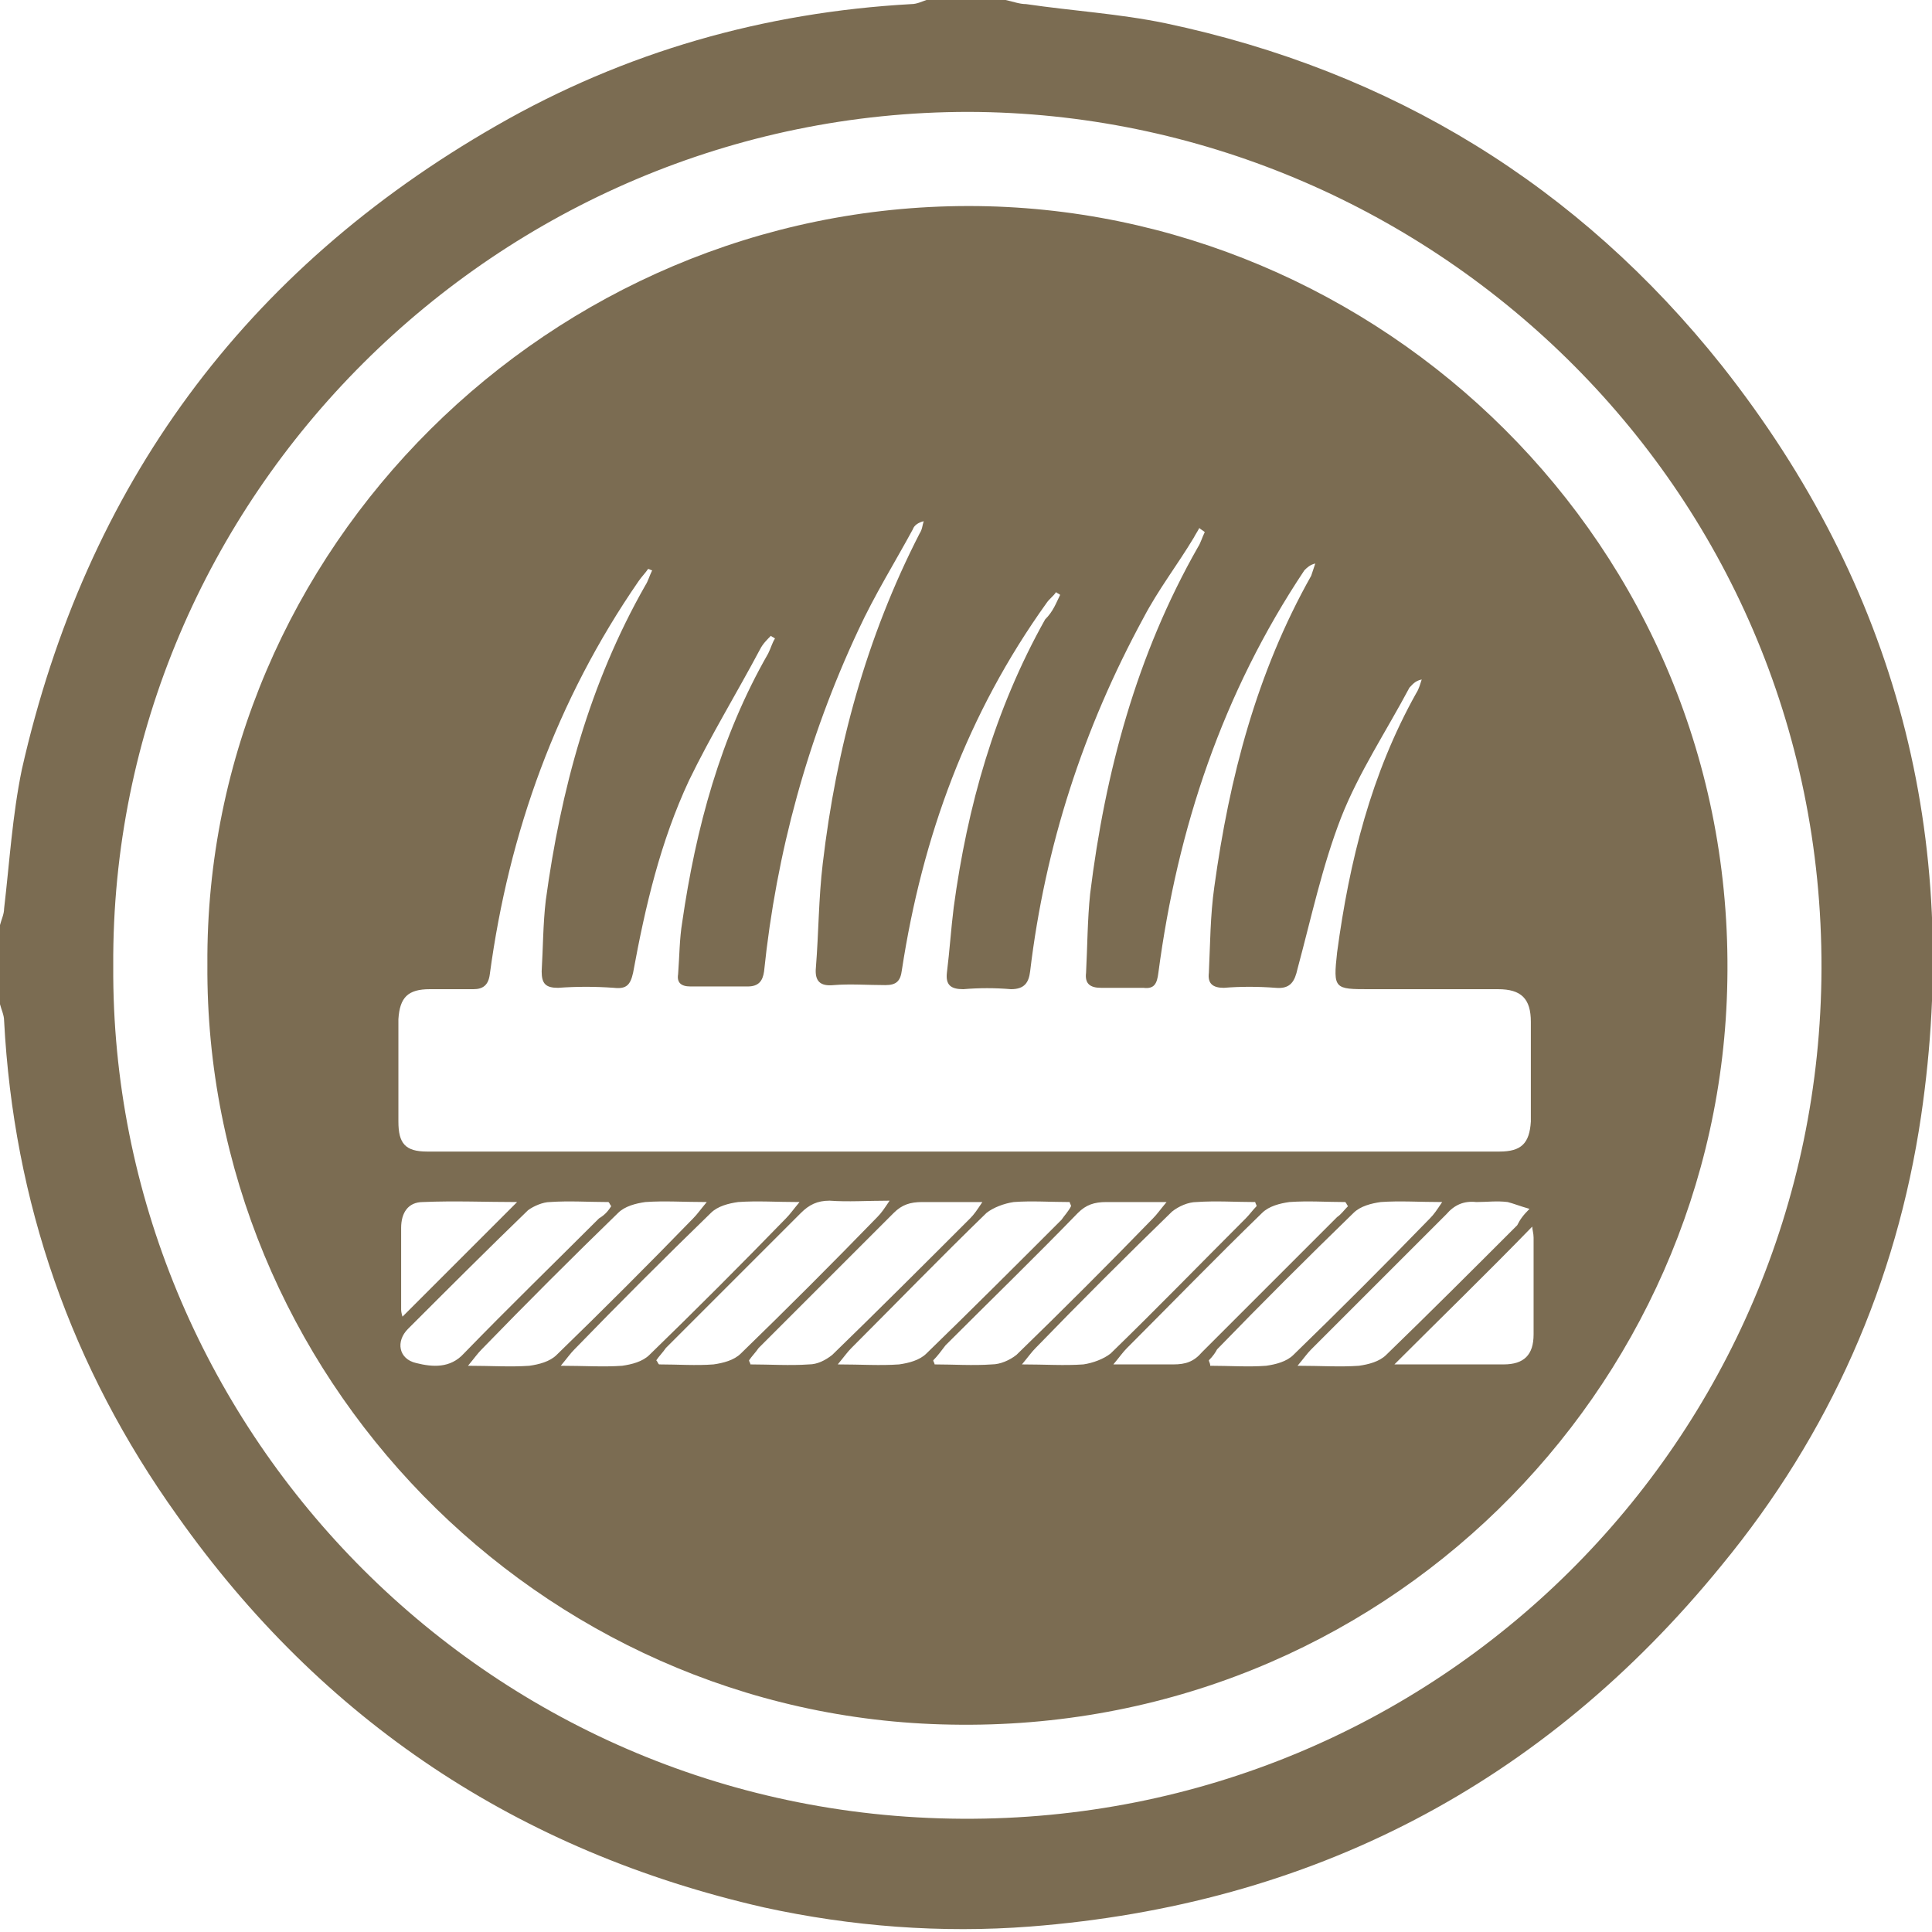
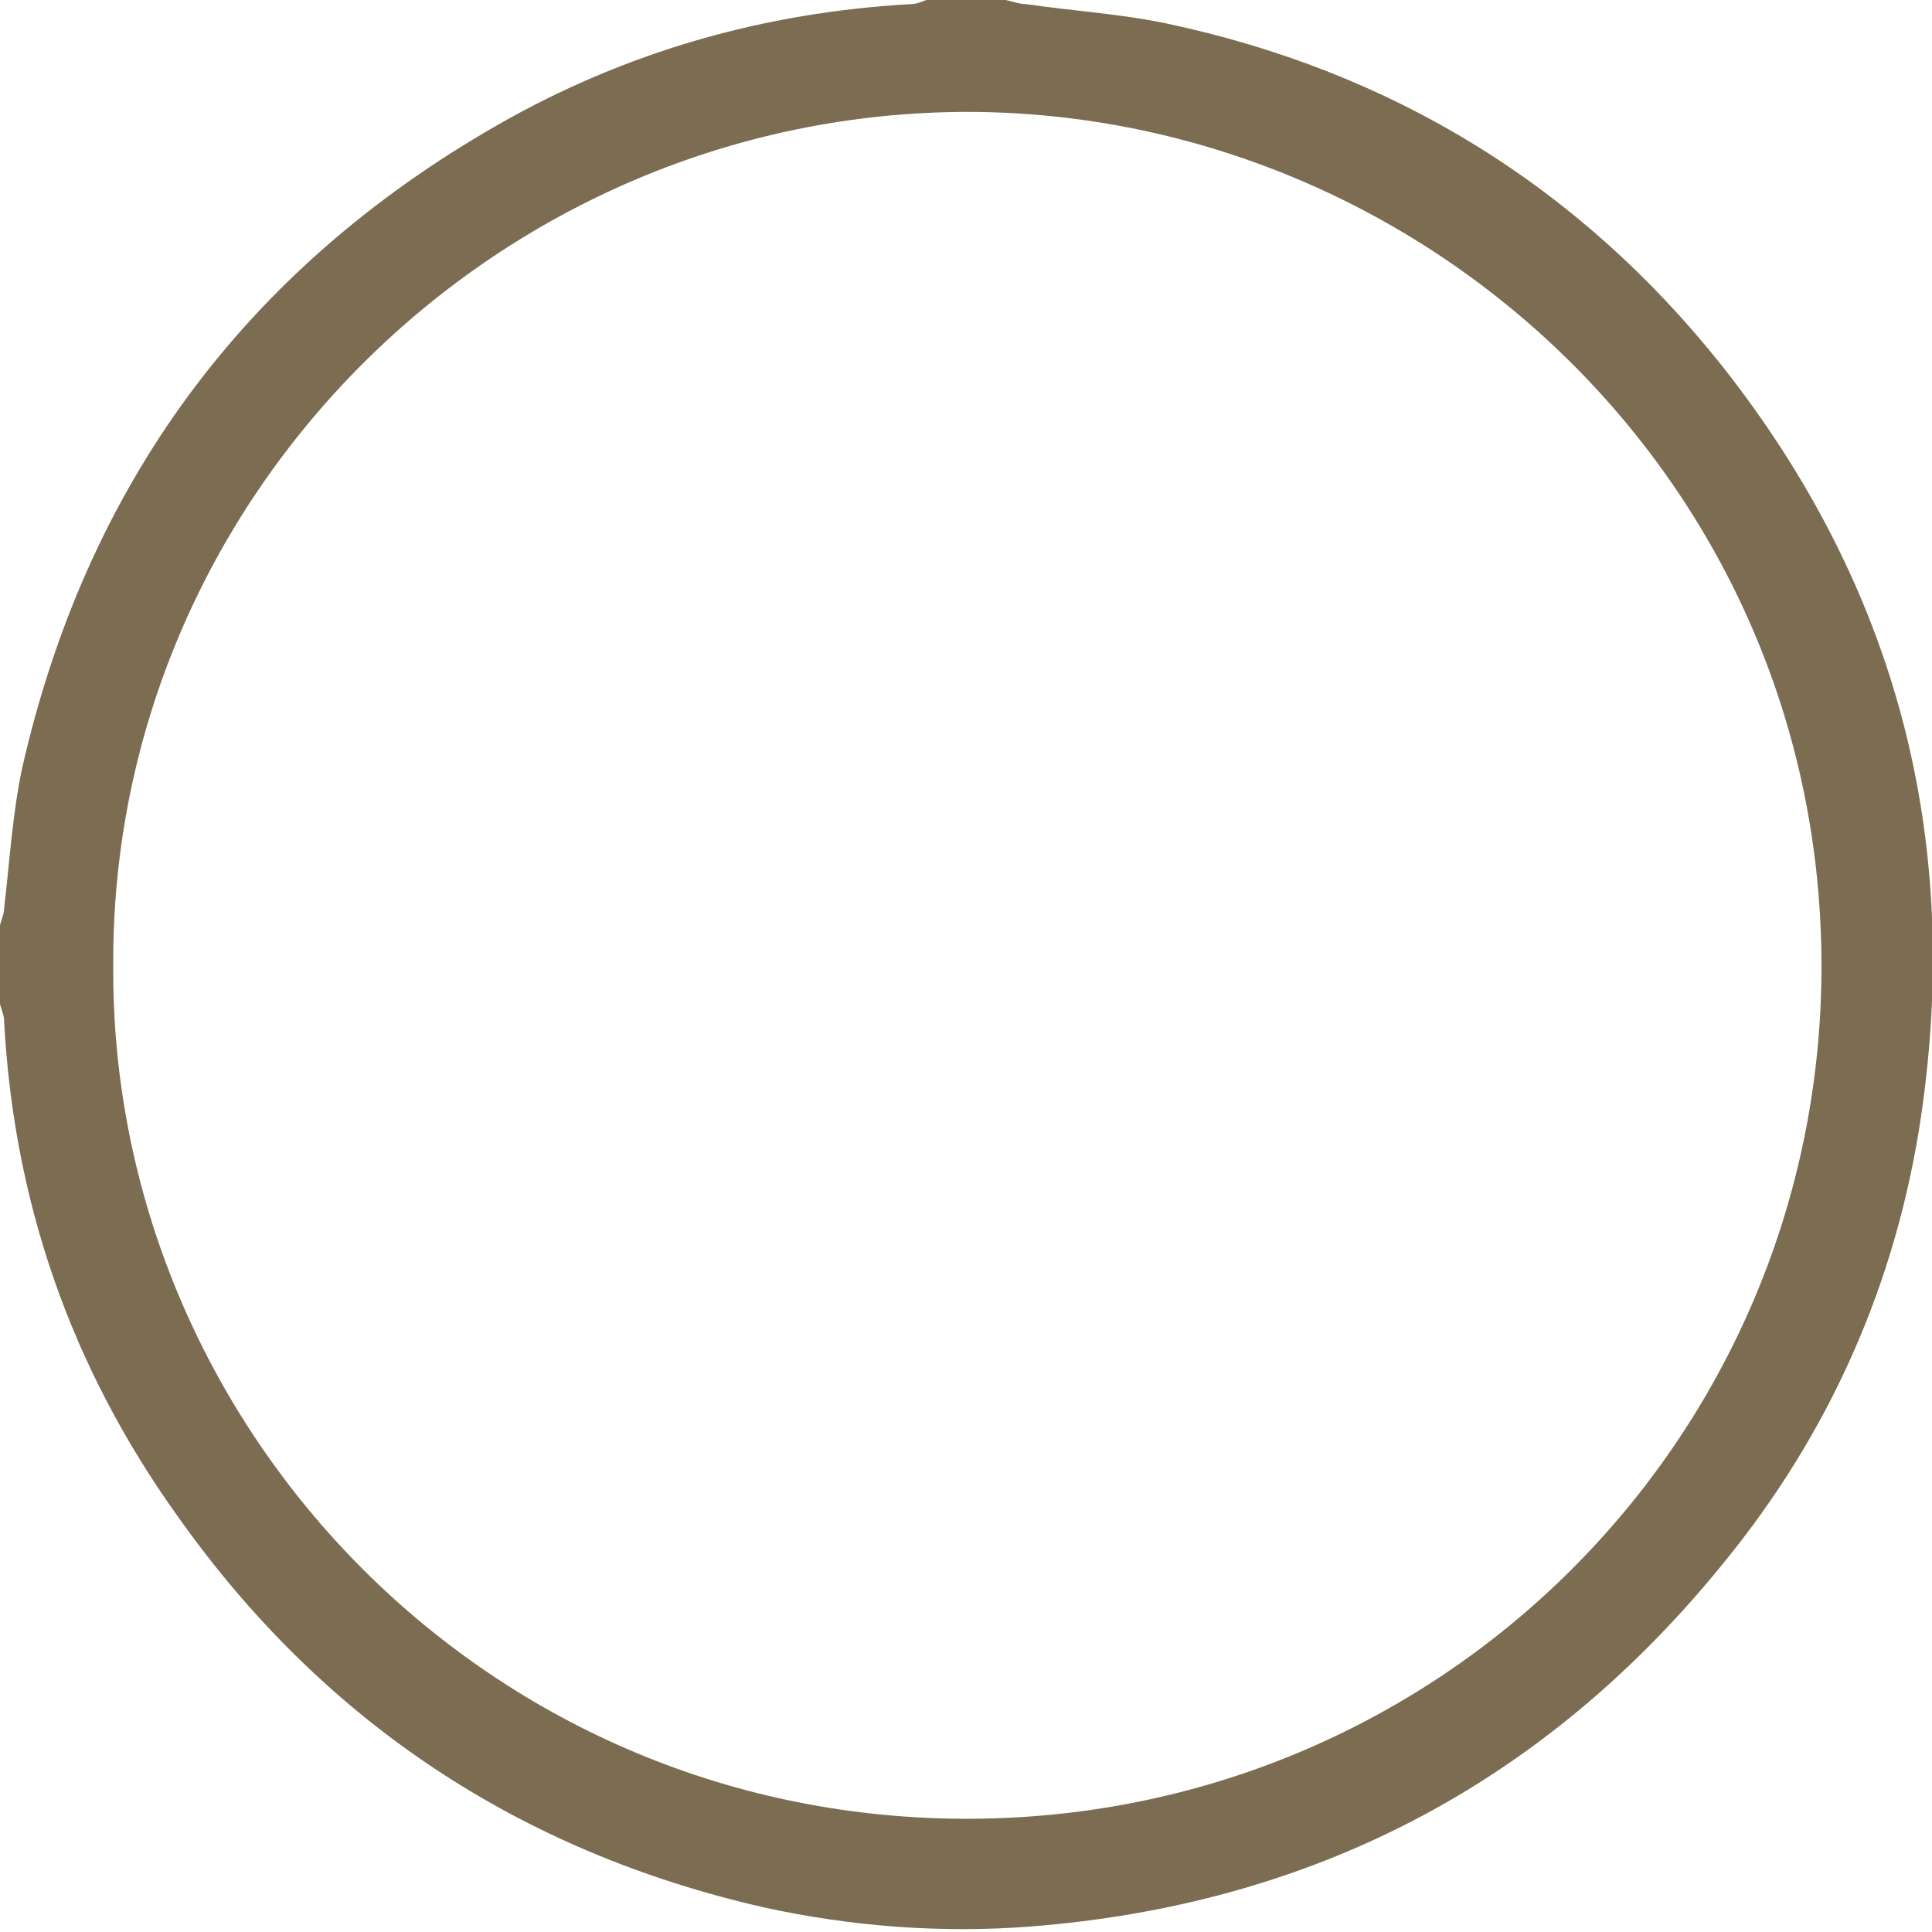
<svg xmlns="http://www.w3.org/2000/svg" xml:space="preserve" style="enable-background:new 0 0 141.6 141.6;" viewBox="0 0 141.6 141.6" y="0px" x="0px" id="Calque_1" version="1.1">
  <style type="text/css">
	.st0{fill:#7B6C52;}
</style>
  <g>
    <path d="M67.9,0c1.9,0,3.8,0,5.8,0c0.5,0.1,1,0.3,1.5,0.3C78.6,0.8,82,1,85.4,1.7c16.6,3.5,30.3,11.9,40.8,25.1   c12.8,16.2,17.6,34.6,14.6,55c-1.8,12.2-6.7,23.3-14.6,32.9c-13.1,16.1-30.1,24.9-50.7,26.5c-6.5,0.5-13.1,0-19.5-1.4   c-18-4.1-32.4-13.7-43-28.7C5.2,100.2,1,88.1,0.3,74.8c0-0.4-0.2-0.8-0.3-1.2c0-1.9,0-3.8,0-5.8c0.1-0.4,0.3-0.8,0.3-1.2   c0.4-3.4,0.6-6.8,1.3-10.2C6.3,35.6,17.9,19.8,36.4,9.2C45.8,3.8,56,0.9,66.8,0.3C67.2,0.3,67.6,0.1,67.9,0z M8.3,70.8   c-0.2,33.5,27,62.3,62.2,62.5c34.9,0.2,62.9-27.8,63-62.3c0.1-35.6-29-62.7-62.5-62.8C36.5,8.2,8.1,36.4,8.3,70.8z" class="st0" />
-     <path d="M15.2,70.7C15,40.2,40.4,15.1,71,15.1c30,0,56.2,24.7,55.6,56.8c-0.5,30-25.3,55.1-56.9,54.5   C39.4,125.9,15,100.7,15.2,70.7z M77.7,43.6c-0.1-0.1-0.2-0.1-0.3-0.2c-0.2,0.3-0.5,0.5-0.7,0.8c-5.8,8.1-9.1,17.1-10.6,26.9   c-0.1,0.8-0.4,1.1-1.2,1.1c-1.3,0-2.6-0.1-3.8,0c-1,0.1-1.4-0.3-1.3-1.3c0.2-2.5,0.2-5.1,0.5-7.6c1-8.5,3.2-16.6,7.1-24.2   c0.2-0.3,0.2-0.6,0.3-0.9c-0.4,0.1-0.7,0.3-0.8,0.6c-1.3,2.4-2.8,4.8-4,7.4c-3.7,7.9-6,16.3-6.9,25c-0.1,0.7-0.4,1.1-1.2,1.1   c-1.4,0-2.8,0-4.2,0c-0.7,0-1-0.3-0.9-0.9c0.1-1.3,0.1-2.6,0.3-3.8c1-6.9,2.8-13.6,6.3-19.7c0.2-0.4,0.3-0.8,0.5-1.1   c-0.1-0.1-0.2-0.1-0.3-0.2c-0.3,0.3-0.6,0.6-0.8,1c-1.7,3.2-3.6,6.3-5.2,9.6c-2.1,4.5-3.2,9.2-4.1,14.1c-0.2,0.9-0.5,1.2-1.4,1.1   c-1.4-0.1-2.7-0.1-4.1,0c-0.9,0-1.2-0.3-1.2-1.2c0.1-1.7,0.1-3.5,0.3-5.2c1.1-8.1,3.2-15.9,7.3-23.1c0.2-0.3,0.3-0.7,0.5-1.1   c-0.1,0-0.2-0.1-0.3-0.1c-0.2,0.3-0.5,0.6-0.7,0.9c-6,8.7-9.5,18.4-10.9,28.8c-0.1,0.8-0.5,1.1-1.2,1.1c-1.1,0-2.2,0-3.2,0   c-1.6,0-2.2,0.6-2.3,2.2c0,2.5,0,5,0,7.5c0,1.6,0.5,2.2,2.1,2.2c26.2,0,52.4,0,78.6,0c1.6,0,2.2-0.6,2.3-2.2c0-2.4,0-4.9,0-7.3   c0-1.7-0.7-2.4-2.4-2.4c-3.1,0-6.2,0-9.4,0c-2.6,0-2.7,0-2.4-2.7c0.9-6.7,2.5-13.1,5.8-19c0.2-0.3,0.3-0.7,0.4-1   c-0.5,0.1-0.7,0.4-0.9,0.6c-1.7,3.2-3.7,6.2-5,9.5c-1.4,3.6-2.2,7.4-3.2,11.1c-0.2,0.9-0.5,1.5-1.6,1.4c-1.3-0.1-2.6-0.1-3.8,0   c-0.8,0-1.2-0.3-1.1-1.1c0.1-2.1,0.1-4.2,0.4-6.3c1.1-8,3.1-15.7,7.1-22.8c0.1-0.3,0.2-0.6,0.3-0.9c-0.4,0.1-0.6,0.3-0.8,0.5   c-6,9-9.3,18.9-10.7,29.5c-0.1,0.8-0.3,1.2-1.1,1.1c-1,0-2.1,0-3.1,0c-0.8,0-1.2-0.3-1.1-1.1c0.1-1.9,0.1-3.9,0.3-5.8   c1.1-8.9,3.4-17.5,7.9-25.4c0.2-0.3,0.3-0.7,0.5-1.1c-0.1-0.1-0.3-0.2-0.4-0.3c-0.1,0.2-0.3,0.5-0.4,0.7c-1.2,2-2.6,3.8-3.7,5.9   c-4.4,8.1-7.2,16.7-8.3,25.9c-0.1,0.8-0.4,1.3-1.4,1.3c-1.2-0.1-2.3-0.1-3.5,0c-0.9,0-1.3-0.3-1.2-1.2c0.2-1.6,0.3-3.2,0.5-4.8   c1-7.4,3-14.5,6.7-21.1C77.2,44.8,77.4,44.2,77.7,43.6z M78.5,88.4c0-0.1-0.1-0.2-0.1-0.3c-1.4,0-2.8-0.1-4.1,0   c-0.7,0.1-1.5,0.4-2,0.8c-3.4,3.3-6.6,6.6-9.9,9.9c-0.3,0.3-0.5,0.6-1,1.2c1.7,0,3.1,0.1,4.5,0c0.7-0.1,1.5-0.3,2-0.8   c3.3-3.2,6.6-6.5,9.9-9.8C78,89.1,78.3,88.8,78.5,88.4z M92.1,88.4c0-0.1-0.1-0.2-0.1-0.3c-1.4,0-2.9-0.1-4.3,0   c-0.6,0-1.3,0.3-1.8,0.7c-3.4,3.3-6.7,6.6-10,10c-0.3,0.3-0.5,0.6-1,1.2c1.7,0,3.1,0.1,4.5,0c0.7-0.1,1.5-0.4,2-0.8   c3.4-3.3,6.6-6.6,9.9-9.9C91.6,89,91.8,88.7,92.1,88.4z M68.4,99.7c0,0.1,0.1,0.2,0.1,0.3c1.4,0,2.8,0.1,4.2,0   c0.6,0,1.3-0.3,1.8-0.7c3.4-3.3,6.7-6.6,10-10c0.3-0.3,0.5-0.6,1-1.2c-1.7,0-3,0-4.4,0c-0.9,0-1.5,0.2-2.1,0.8   c-3.2,3.3-6.5,6.5-9.7,9.7C69,99,68.7,99.4,68.4,99.7z M54.9,99.7c0,0.1,0.1,0.2,0.1,0.3c1.4,0,2.9,0.1,4.3,0   c0.6,0,1.2-0.3,1.7-0.7c3.4-3.3,6.8-6.7,10.1-10c0.3-0.3,0.5-0.6,0.9-1.2c-1.7,0-3,0-4.4,0c-0.9,0-1.5,0.2-2.1,0.8   c-3.3,3.3-6.6,6.6-9.9,9.9C55.4,99.1,55.1,99.4,54.9,99.7z M51.8,88.1c-1.7,0-3.1-0.1-4.5,0c-0.7,0.1-1.5,0.3-2,0.8   c-3.4,3.3-6.7,6.6-10,10c-0.3,0.3-0.5,0.6-1,1.2c1.7,0,3.1,0.1,4.5,0c0.7-0.1,1.5-0.3,2-0.8c3.4-3.3,6.7-6.6,10-10   C51.1,89,51.3,88.7,51.8,88.1z M58.6,88.1c-1.7,0-3.1-0.1-4.5,0c-0.7,0.1-1.5,0.3-2,0.8c-3.4,3.3-6.7,6.6-10,10   c-0.3,0.3-0.5,0.6-1,1.2c1.7,0,3.1,0.1,4.5,0c0.7-0.1,1.5-0.3,2-0.8c3.4-3.3,6.7-6.6,10-10C57.9,89,58.1,88.7,58.6,88.1z    M48.1,99.7c0.1,0.1,0.1,0.2,0.2,0.3c1.4,0,2.7,0.1,4,0c0.7-0.1,1.5-0.3,2-0.8c3.4-3.3,6.7-6.6,10-10c0.3-0.3,0.5-0.6,0.9-1.2   c-1.7,0-3,0.1-4.4,0c-0.9,0-1.5,0.3-2.1,0.9c-3.3,3.3-6.6,6.6-9.9,9.9C48.6,99.1,48.3,99.4,48.1,99.7z M98.8,88.4   c-0.1-0.1-0.1-0.2-0.2-0.3c-1.4,0-2.7-0.1-4.1,0c-0.7,0.1-1.5,0.3-2,0.8c-3.4,3.3-6.6,6.6-9.9,9.9c-0.3,0.3-0.5,0.6-1,1.2   c1.7,0,3,0,4.4,0c0.9,0,1.5-0.2,2.1-0.9c3.3-3.3,6.6-6.6,9.9-9.9C98.3,89,98.5,88.7,98.8,88.4z M88.6,99.7c0,0.1,0.1,0.2,0.1,0.4   c1.4,0,2.8,0.1,4.1,0c0.7-0.1,1.5-0.3,2-0.8c3.4-3.3,6.7-6.6,10-10c0.3-0.3,0.5-0.6,0.9-1.2c-1.7,0-3.1-0.1-4.5,0   c-0.7,0.1-1.5,0.3-2,0.8c-3.4,3.3-6.7,6.6-10,10C89.1,99.1,88.9,99.4,88.6,99.7z M112.1,88.6c-0.7-0.2-1.2-0.4-1.6-0.5   c-0.8-0.1-1.5,0-2.3,0c-0.9-0.1-1.6,0.2-2.2,0.9c-3.3,3.3-6.6,6.6-9.9,9.9c-0.3,0.3-0.5,0.6-1,1.2c1.7,0,3.1,0.1,4.5,0   c0.7-0.1,1.5-0.3,2-0.8c3.2-3.1,6.4-6.3,9.6-9.5C111.4,89.4,111.6,89.1,112.1,88.6z M44.8,88.4c-0.1-0.1-0.1-0.2-0.2-0.3   c-1.4,0-2.9-0.1-4.3,0c-0.5,0-1.2,0.3-1.6,0.6c-3,2.9-5.9,5.8-8.8,8.7c-0.9,0.9-0.7,2.2,0.6,2.5c1.2,0.3,2.5,0.4,3.5-0.7   c3.3-3.4,6.6-6.6,9.9-9.9C44.4,89,44.6,88.7,44.8,88.4z M102.2,100c2.7,0,5.4,0,8,0c1.5,0,2.2-0.7,2.2-2.2c0-2.4,0-4.7,0-7.1   c0-0.3-0.1-0.6-0.1-0.8C109,93.3,105.6,96.6,102.2,100z M37.9,88.1c-2.3,0-4.6-0.1-6.9,0c-1.1,0-1.6,0.8-1.6,1.9c0,2,0,4,0,6   c0,0.2,0.1,0.5,0.1,0.5C32.3,93.7,35.1,90.9,37.9,88.1z" class="st0" />
  </g>
</svg>